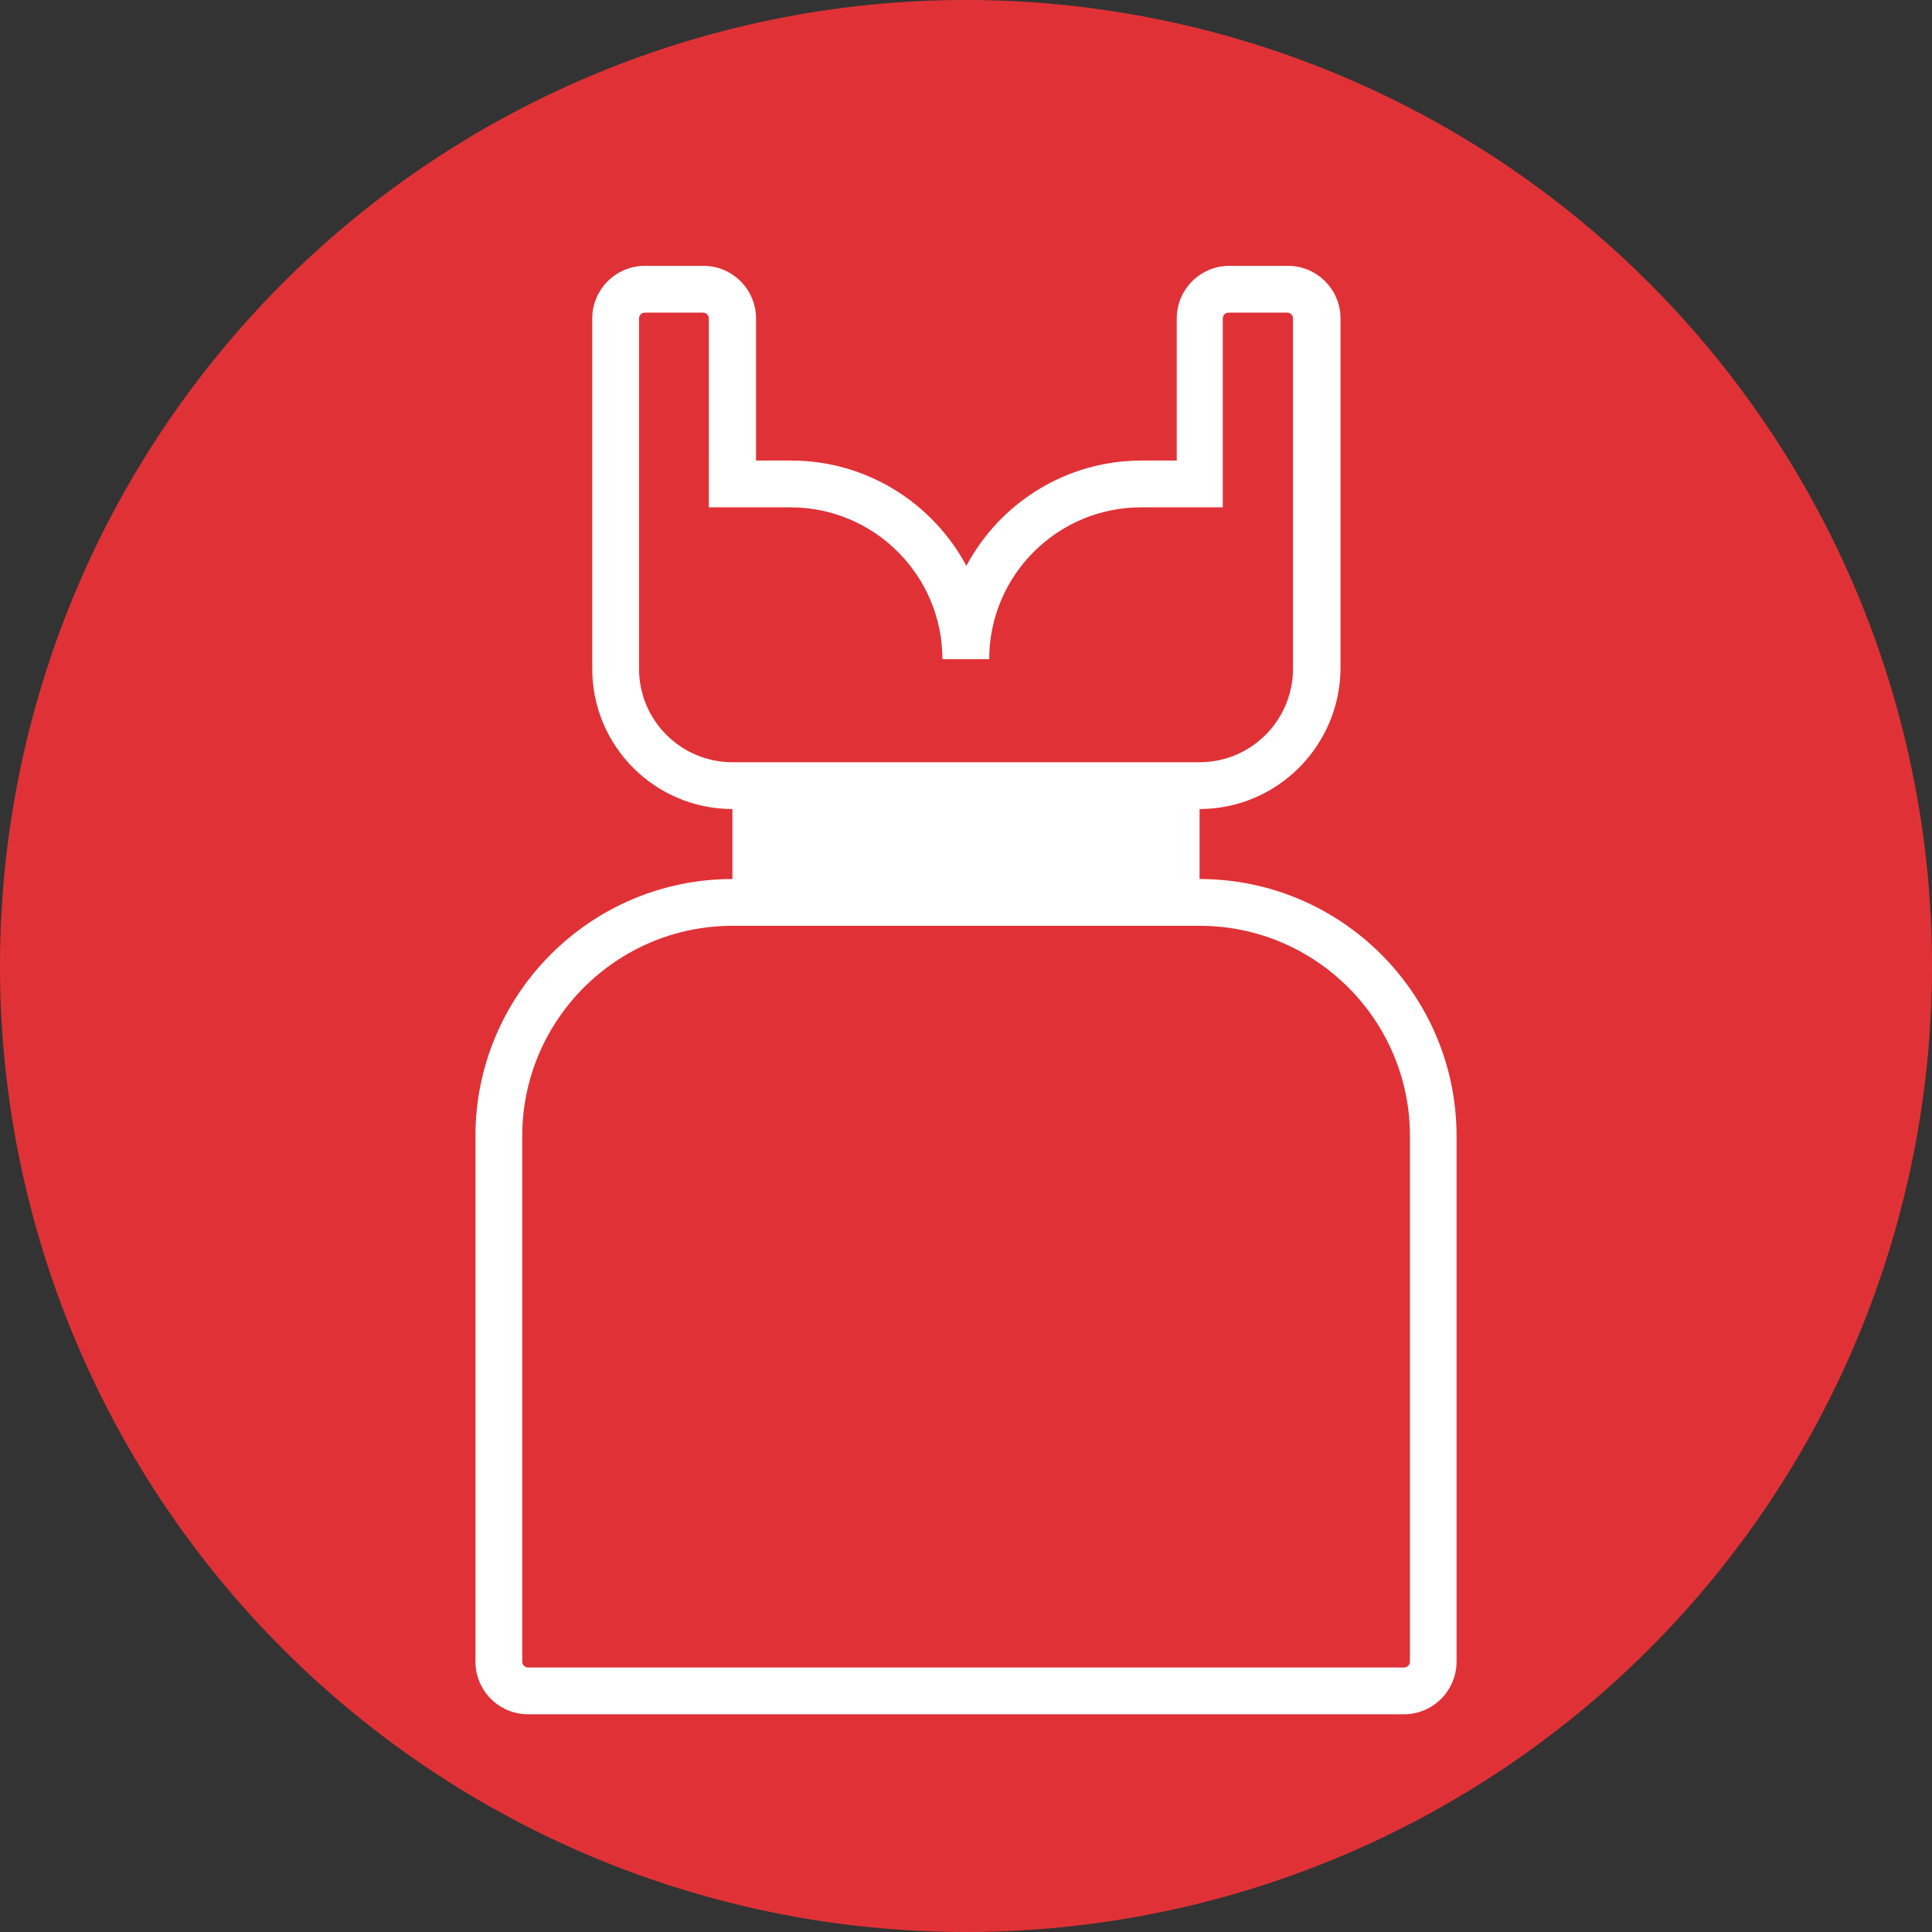
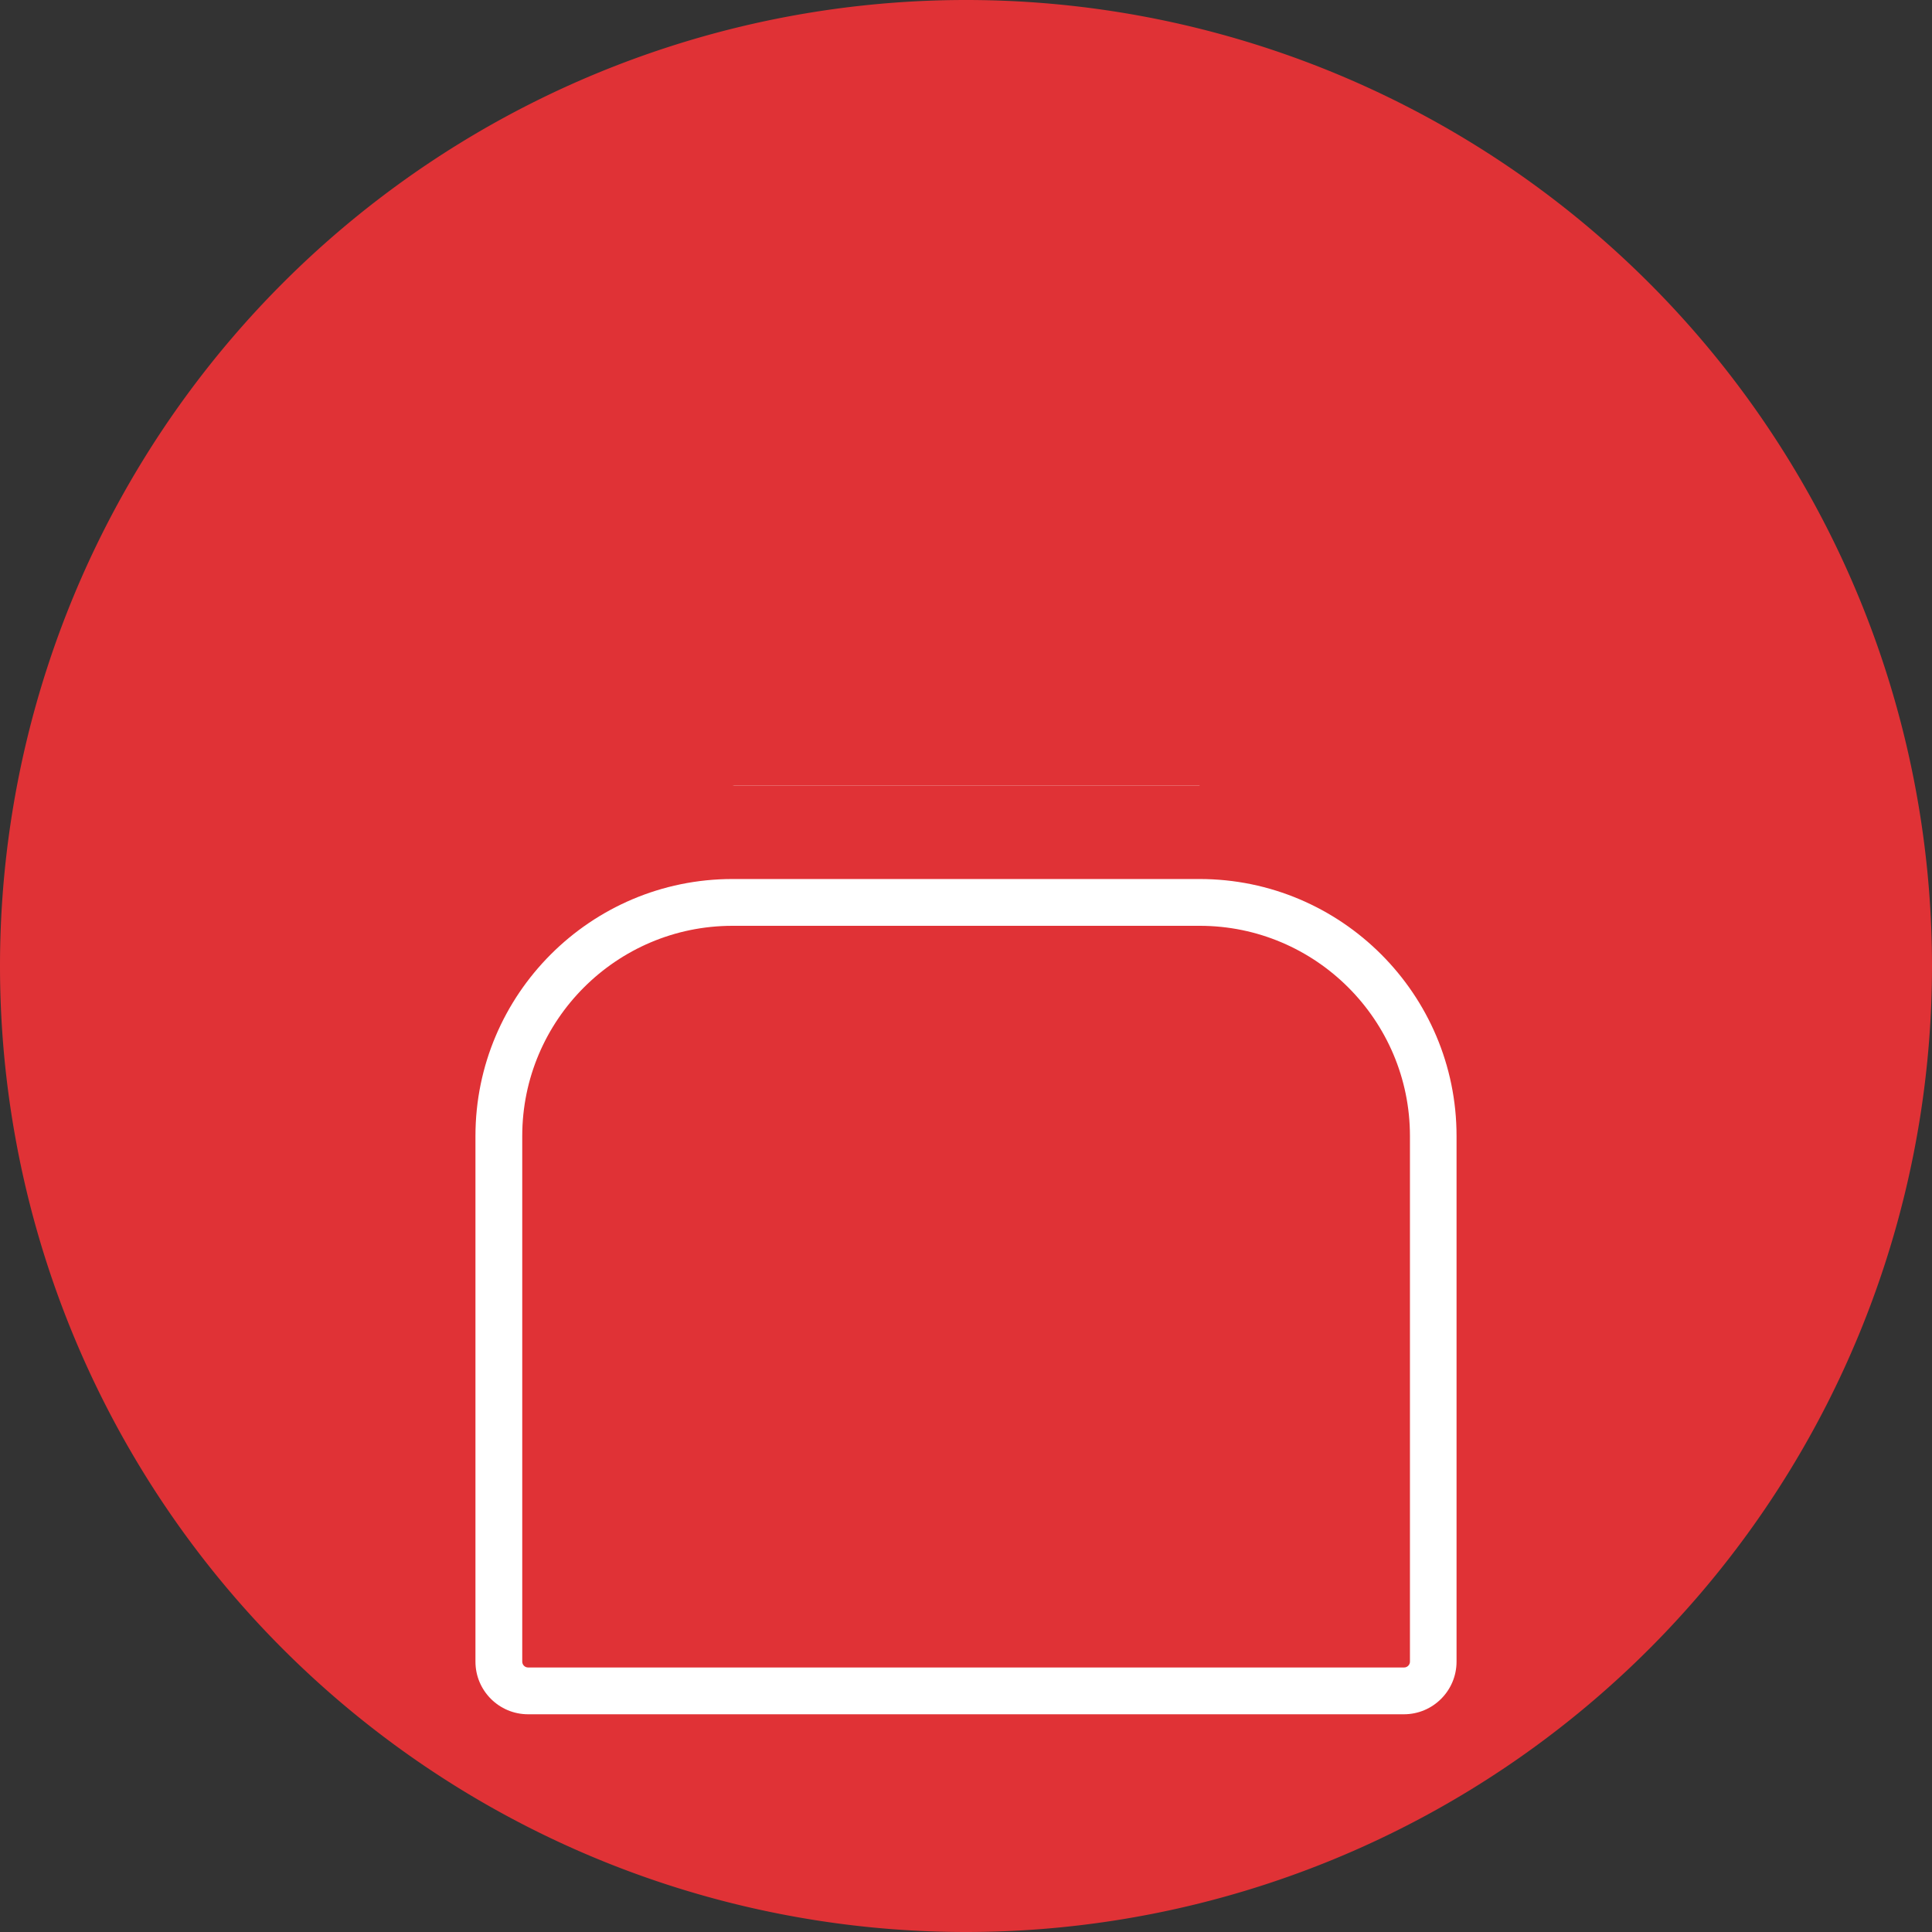
<svg xmlns="http://www.w3.org/2000/svg" t="1583823902285" class="icon" viewBox="0 0 1024 1024" version="1.1" p-id="4966" width="128" height="128">
  <rect x="0" y="0" width="1024" height="1024" fill="#333333" stroke="none" />
  <defs>
    <style type="text/css" />
  </defs>
  <path d="M512 512m-512 0a512 512 0 1 0 1024 0 512 512 0 1 0-1024 0Z" fill="#E03236" p-id="4967" />
-   <path d="M388.2 416.4v61.9h247.6v-61.9z" fill="#FFFFFF" p-id="4968" />
+   <path d="M388.2 416.4h247.6v-61.9z" fill="#FFFFFF" p-id="4968" />
  <path d="M388.2 416.4h247.6c34.2 0 61.9-27.7 61.9-61.9V168.8c0-8.5-6.9-15.5-15.5-15.5h-31c-8.5 0-15.5 6.9-15.5 15.5v87.7h-31c-51.3 0-92.9 41.6-92.9 92.9 0-51.3-41.6-92.9-92.9-92.9h-31v-87.7c0-8.5-6.9-15.5-15.5-15.5h-31c-8.5 0-15.5 6.9-15.5 15.5v185.7c0.4 34.2 28.1 61.9 62.3 61.9z" fill="#E03236" p-id="4969" />
-   <path d="M635.8 428.8H388.2c-41 0-74.3-33.3-74.3-74.3V168.8c0-15.4 12.5-27.9 27.9-27.9h31c15.4 0 27.9 12.5 27.9 27.9v75.3h18.6c40.1 0 75.1 22.6 92.9 55.8 17.7-33.2 52.7-55.8 92.9-55.8h18.6v-75.3c0-15.4 12.5-27.9 27.9-27.9h31c15.4 0 27.9 12.5 27.9 27.9v185.7c-0.4 41-33.7 74.3-74.7 74.3z m-294-263.1c-1.7 0-3.1 1.4-3.1 3.1v185.7c0 27.3 22.2 49.5 49.5 49.5h247.6c27.3 0 49.5-22.2 49.5-49.5V168.8c0-1.7-1.4-3.1-3.1-3.1h-31c-1.7 0-3.1 1.4-3.1 3.1v100.1h-43.3c-44.4 0-80.5 36.1-80.5 80.5h-24.8c0-44.4-36.1-80.5-80.5-80.5h-43.3V168.8c0-1.7-1.4-3.1-3.1-3.1h-30.8z" fill="#FFFFFF" p-id="4970" />
  <path d="M635.8 478.3H388.2c-68.4 0-123.8 55.4-123.8 123.8v278.6c0 8.5 6.9 15.5 15.5 15.5h464.3c8.5 0 15.5-6.9 15.5-15.5V602.1c-0.1-68.3-55.5-123.8-123.9-123.8z" fill="#E03236" p-id="4971" />
  <path d="M744.1 908.6H279.9c-15.4 0-27.9-12.5-27.9-27.9V602.1c0-75.1 61.1-136.2 136.2-136.2h247.6c75.1 0 136.2 61.1 136.2 136.2v278.6c0 15.4-12.5 27.9-27.9 27.9zM388.2 490.7c-61.4 0-111.4 50-111.4 111.4v278.6c0 1.7 1.4 3.1 3.1 3.1h464.3c1.7 0 3.1-1.4 3.1-3.1V602.1c0-61.4-50-111.4-111.4-111.4H388.2z" fill="#FFFFFF" p-id="4972" />
</svg>